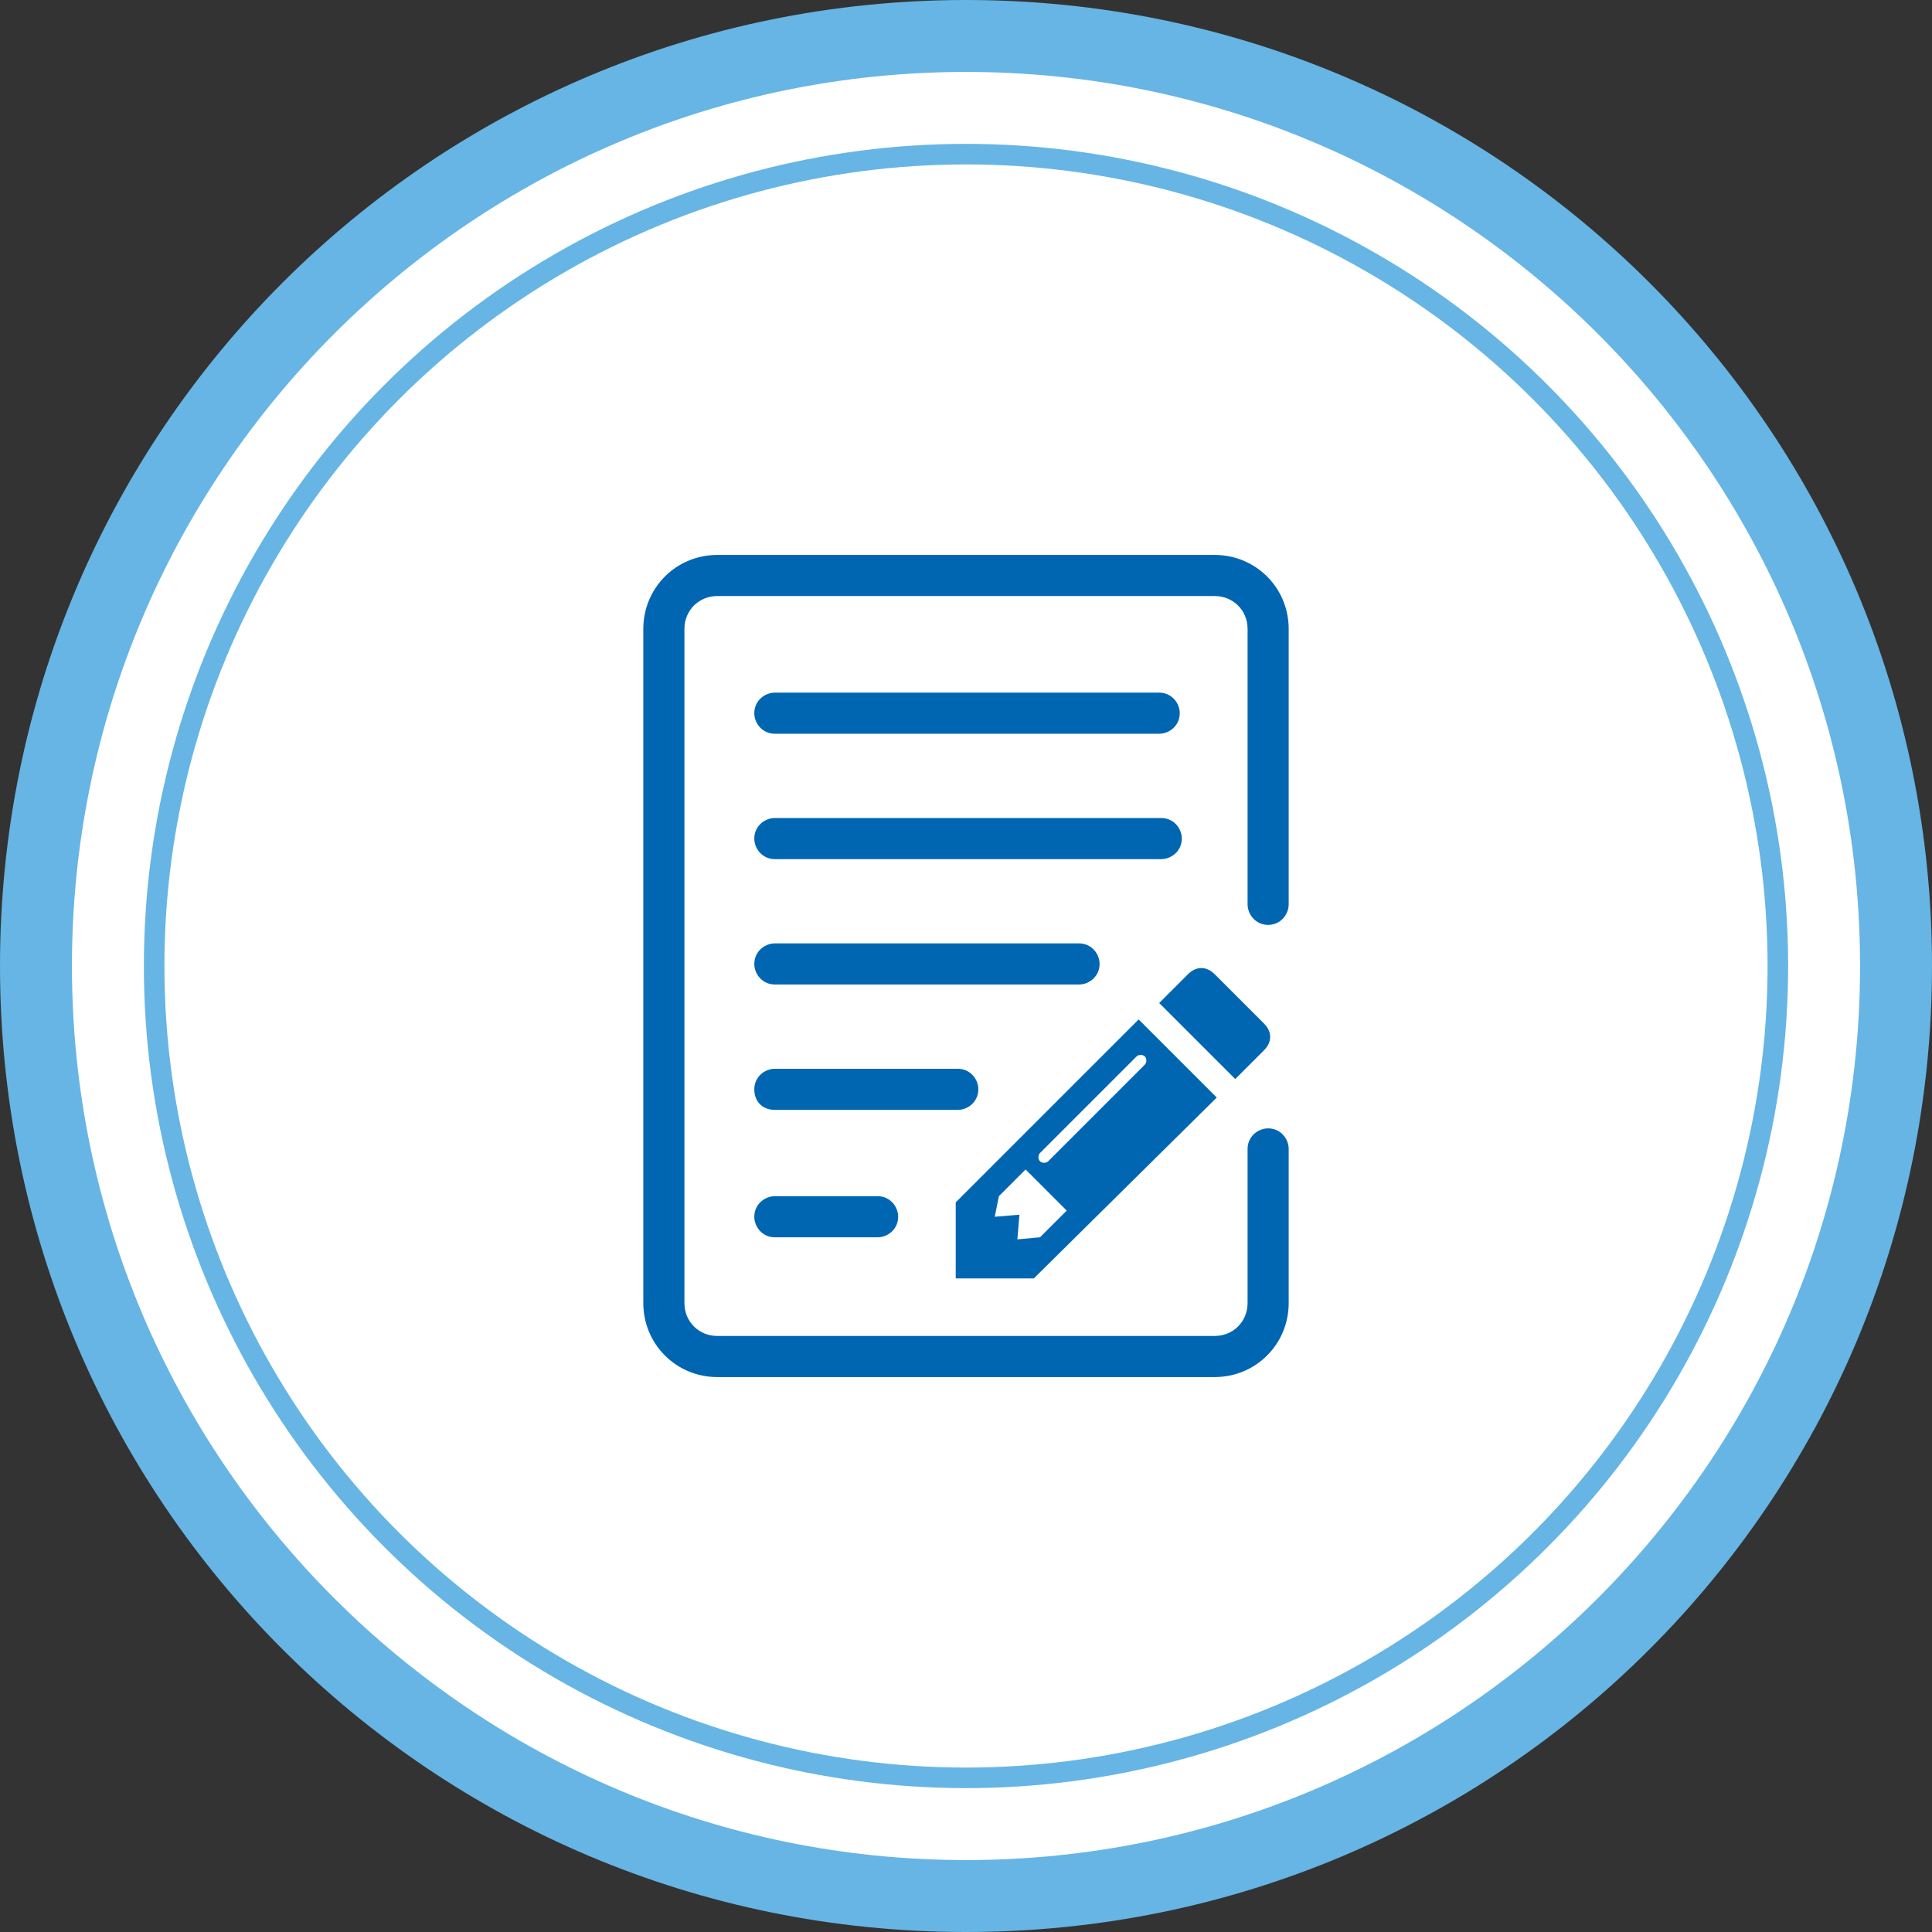
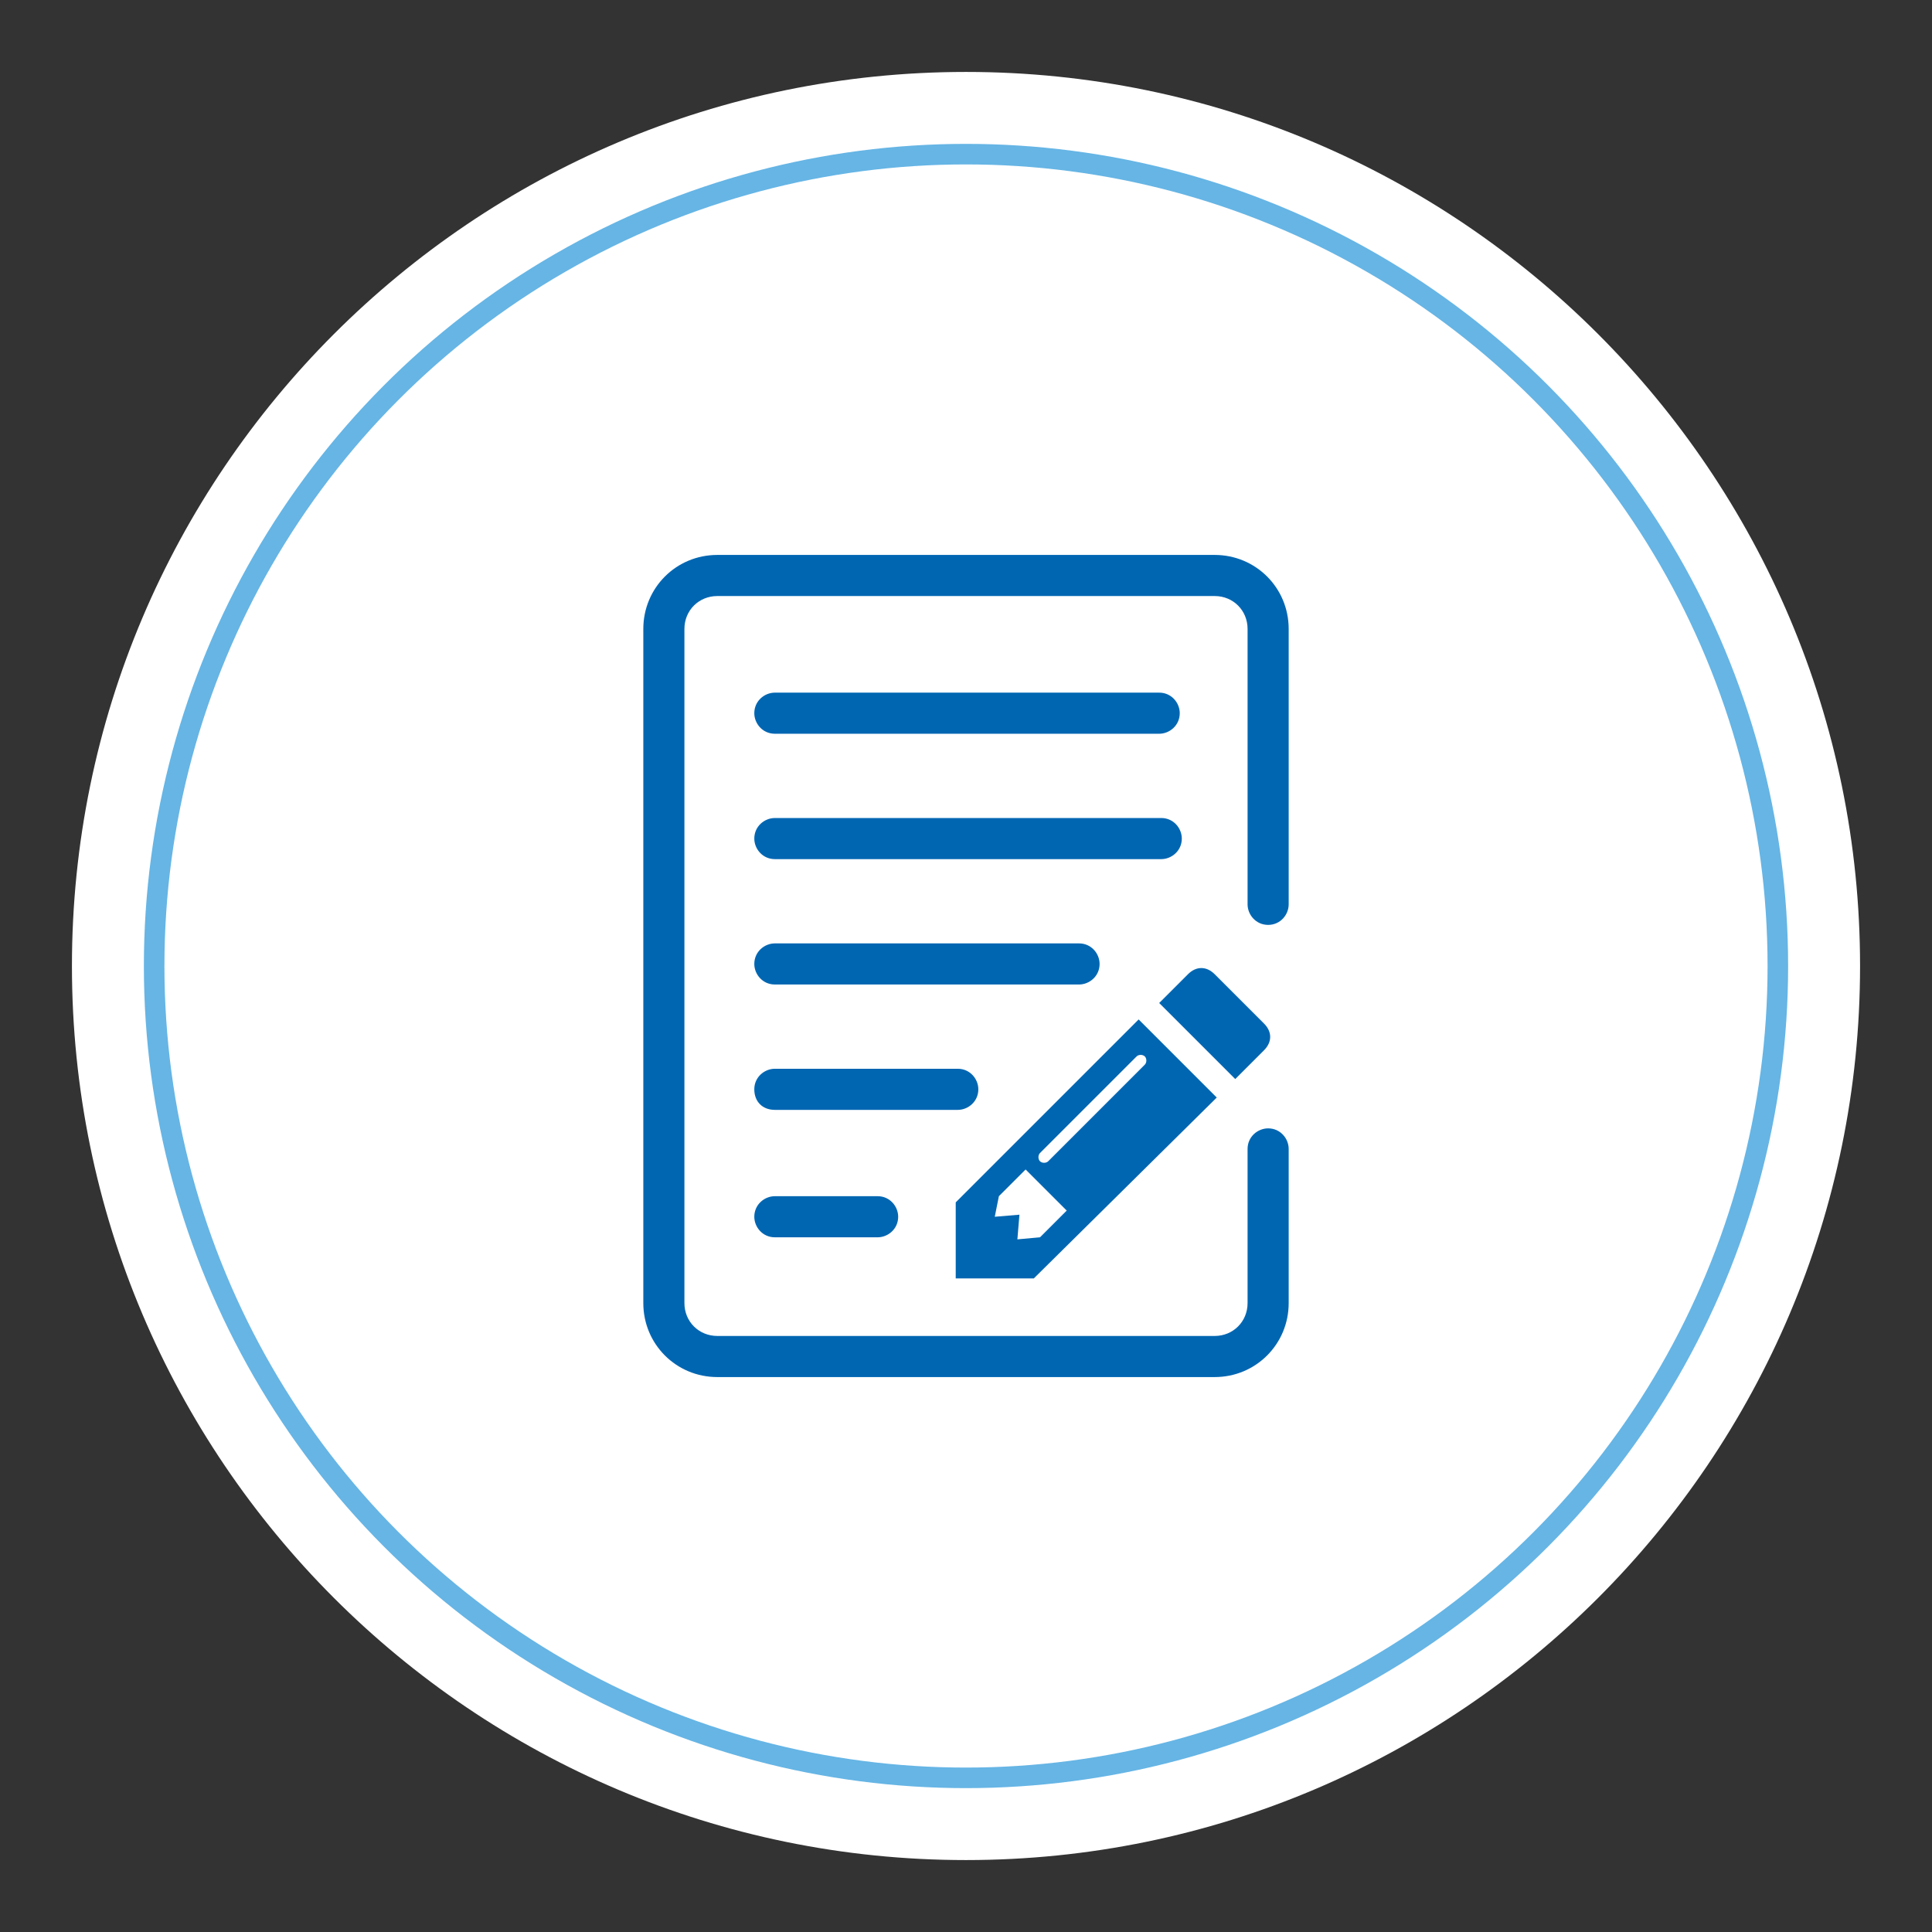
<svg xmlns="http://www.w3.org/2000/svg" version="1.1" id="Ebene_1" x="0px" y="0px" viewBox="0 0 94 94" style="enable-background:new 0 0 94 94;" xml:space="preserve">
  <rect x="0" y="0" width="94" height="94" fill="#333333" stroke="none" />
  <style type="text/css">
	.st0{fill:#66B5E5;}
	.st1{fill:#FFFFFF;}
	.st2{fill:none;stroke:#66B5E5;}
	.st3{fill:#0066B2;}
</style>
  <g>
-     <path class="st0" d="M47,94c26,0,47-21,47-47S73,0,47,0C21,0,0,21,0,47S21,94,47,94" />
    <path class="st1" d="M47,90.5C71,90.5,90.5,71,90.5,47S71,3.5,47,3.5C23,3.5,3.5,23,3.5,47S23,90.5,47,90.5" />
    <circle class="st2" cx="47" cy="47" r="39.5" />
    <g>
      <path class="st3" d="M37.7,41.8h18.8c0.5,0,1-0.4,1-1c0-0.5-0.4-1-1-1H37.7c-0.5,0-1,0.4-1,1C36.7,41.3,37.1,41.8,37.7,41.8z" />
      <path class="st3" d="M37.7,35.7h18.7c0.5,0,1-0.4,1-1c0-0.5-0.4-1-1-1H37.7c-0.5,0-1,0.4-1,1C36.7,35.2,37.1,35.7,37.7,35.7z" />
      <path class="st3" d="M47.6,53c0-0.5-0.4-1-1-1h-8.9c-0.5,0-1,0.4-1,1s0.4,1,1,1h8.9C47.1,54,47.6,53.6,47.6,53z" />
      <path class="st3" d="M37.7,58.2c-0.5,0-1,0.4-1,1c0,0.5,0.4,1,1,1h5c0.5,0,1-0.4,1-1c0-0.5-0.4-1-1-1H37.7z" />
      <path class="st3" d="M37.7,45.9c-0.5,0-1,0.4-1,1c0,0.5,0.4,1,1,1h14.8c0.5,0,1-0.4,1-1c0-0.5-0.4-1-1-1H37.7z" />
      <path class="st3" d="M62.7,44V30.6c0-2-1.6-3.6-3.6-3.6H34.9c-2,0-3.6,1.6-3.6,3.6v32.8c0,2,1.6,3.6,3.6,3.6h24.2    c2,0,3.6-1.6,3.6-3.6v-7.5c0-0.5-0.4-1-1-1c-0.5,0-1,0.4-1,1v7.5c0,0.9-0.7,1.6-1.6,1.6H34.9c-0.9,0-1.6-0.7-1.6-1.6V30.6    c0-0.9,0.7-1.6,1.6-1.6h24.2c0.9,0,1.6,0.7,1.6,1.6V44c0,0.5,0.4,1,1,1C62.3,45,62.7,44.5,62.7,44z" />
      <path class="st3" d="M60.1,52.5l1.4-1.4c0.4-0.4,0.4-0.9,0-1.3l-2.4-2.4c-0.4-0.4-0.9-0.4-1.3,0l-1.4,1.4c0,0,0,0,0,0L60.1,52.5    C60,52.5,60,52.5,60.1,52.5z" />
      <path class="st3" d="M59.2,53.4l-3.8-3.8l-8.9,8.9l0,3.7l3.8,0L59.2,53.4z M50.6,56.1l4.7-4.7c0.1-0.1,0.3-0.1,0.4,0    c0.1,0.1,0.1,0.3,0,0.4L51,56.5c-0.1,0.1-0.3,0.1-0.4,0C50.5,56.4,50.5,56.2,50.6,56.1z M48.4,59.2l0.2-1l1.3-1.3l2,2l-1.3,1.3    l-1.1,0.1l0.1-1.2L48.4,59.2z" />
    </g>
  </g>
</svg>